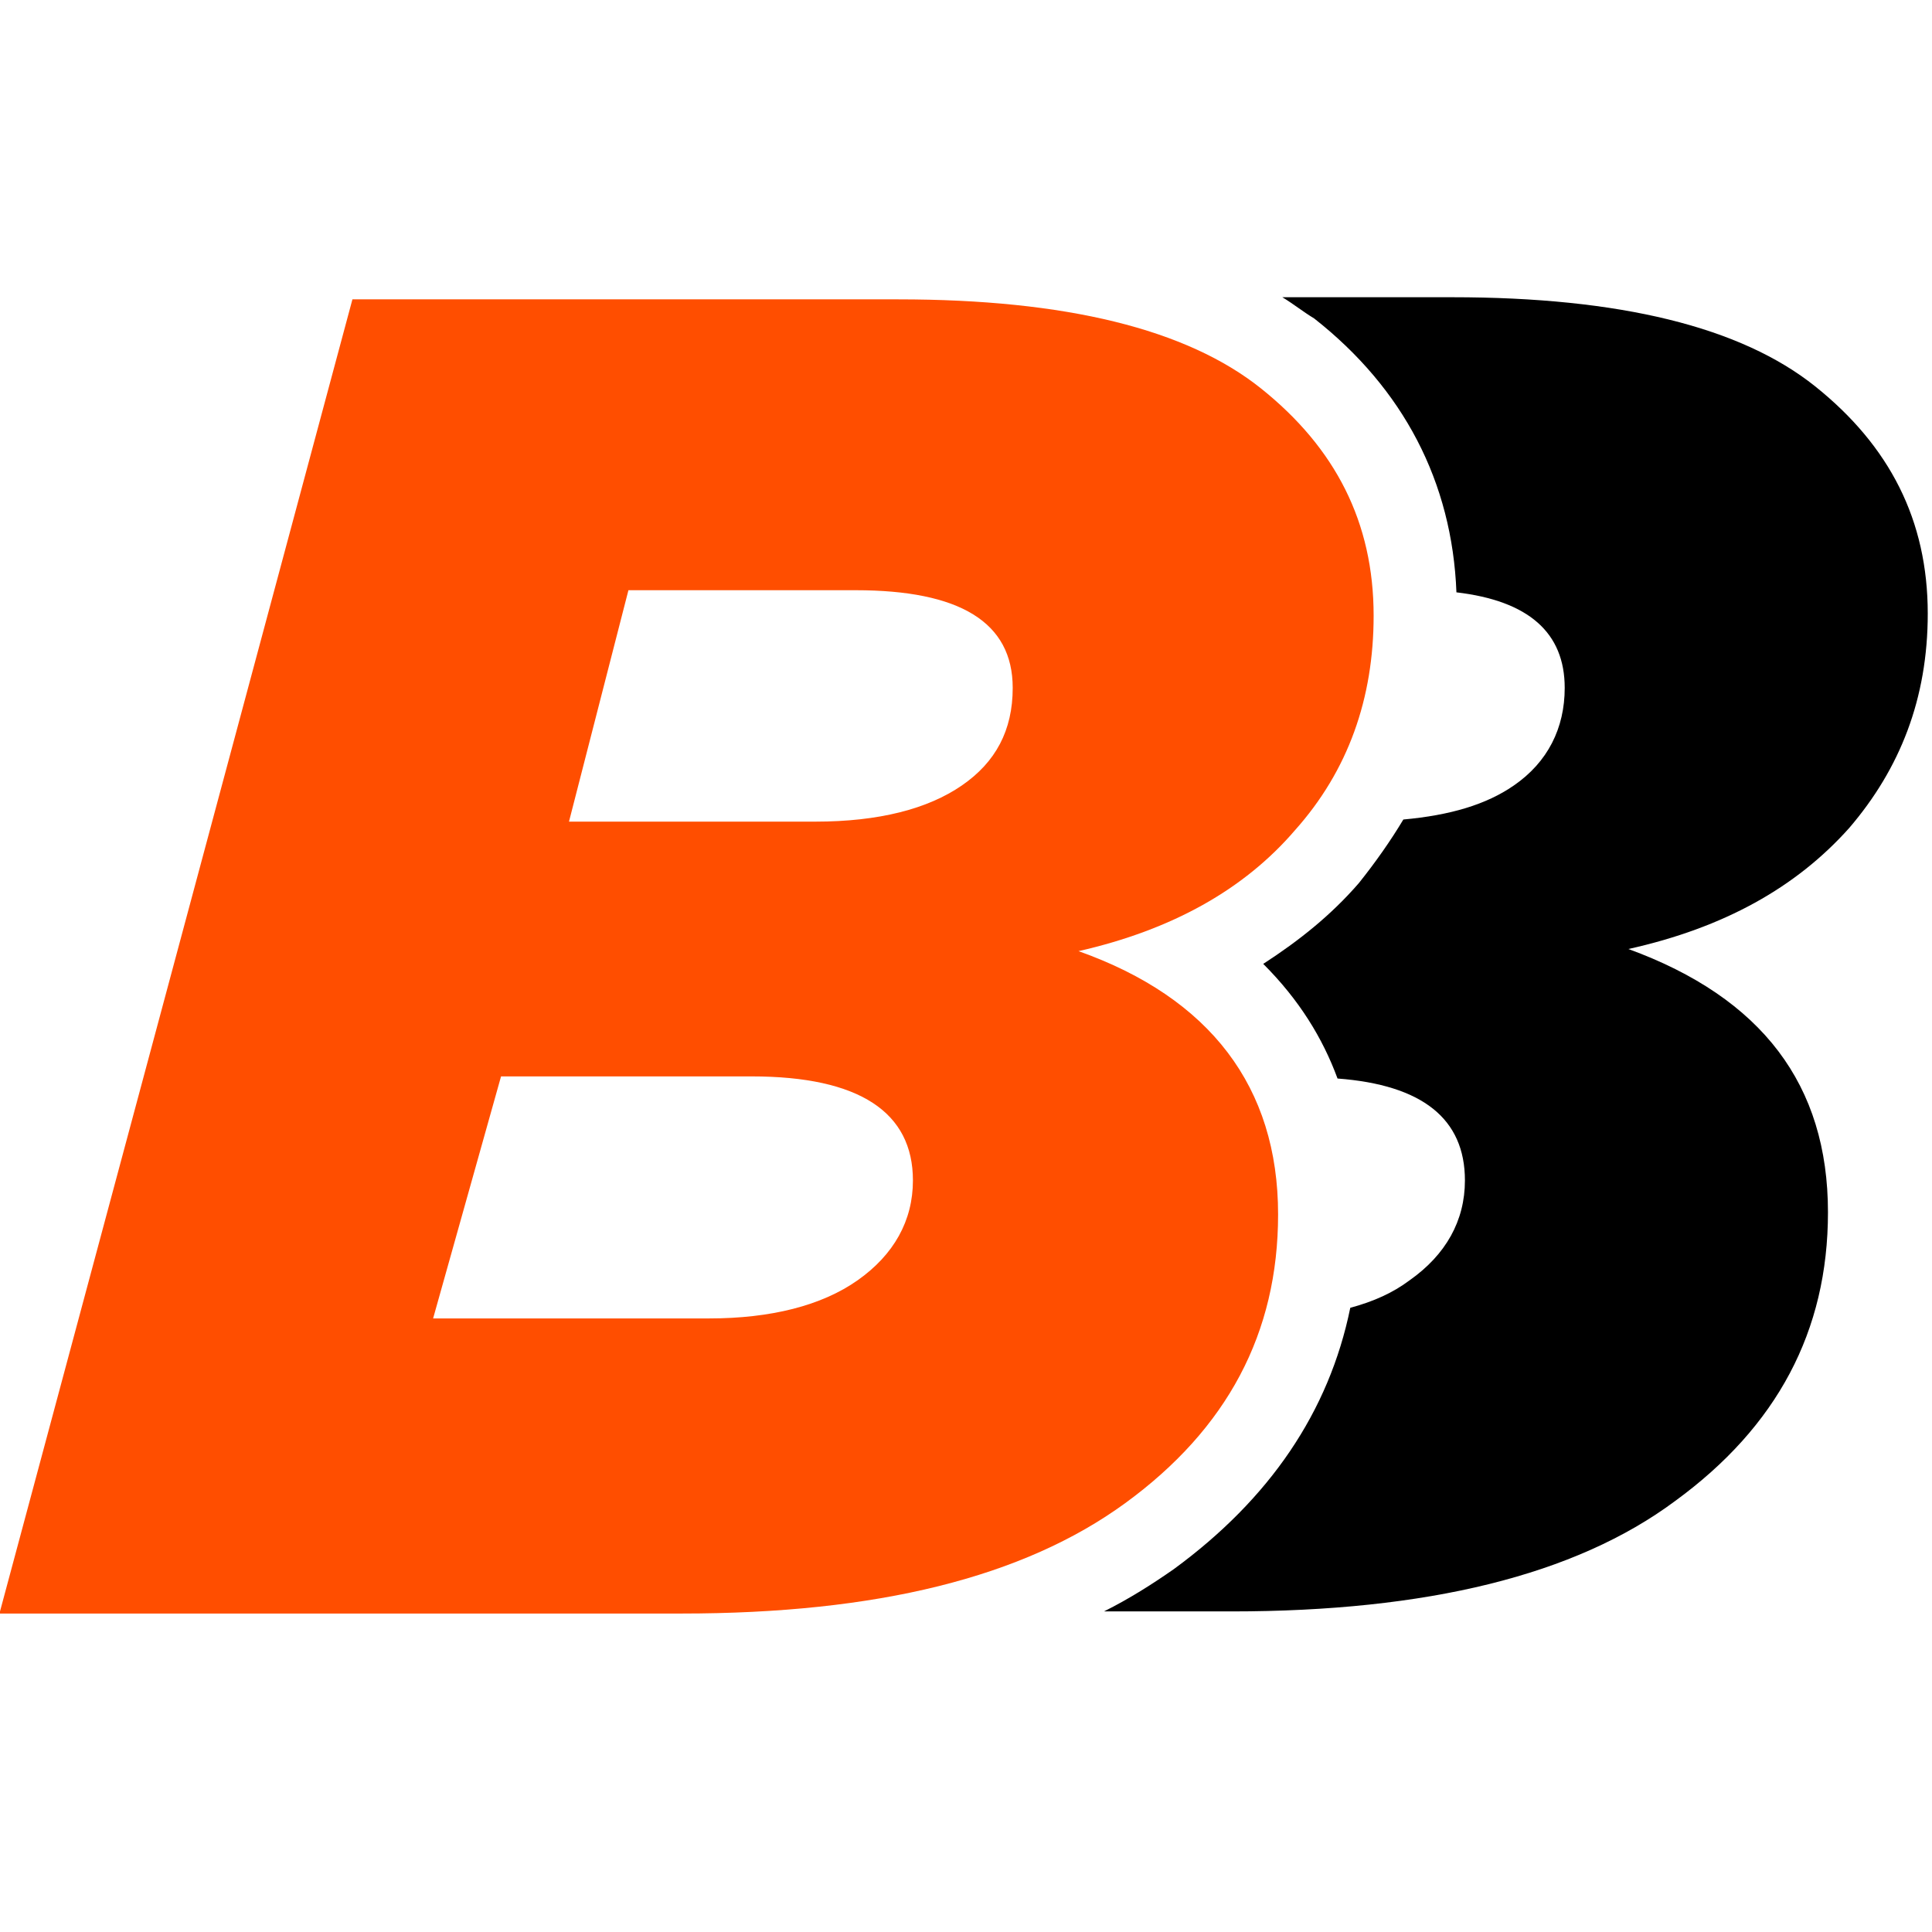
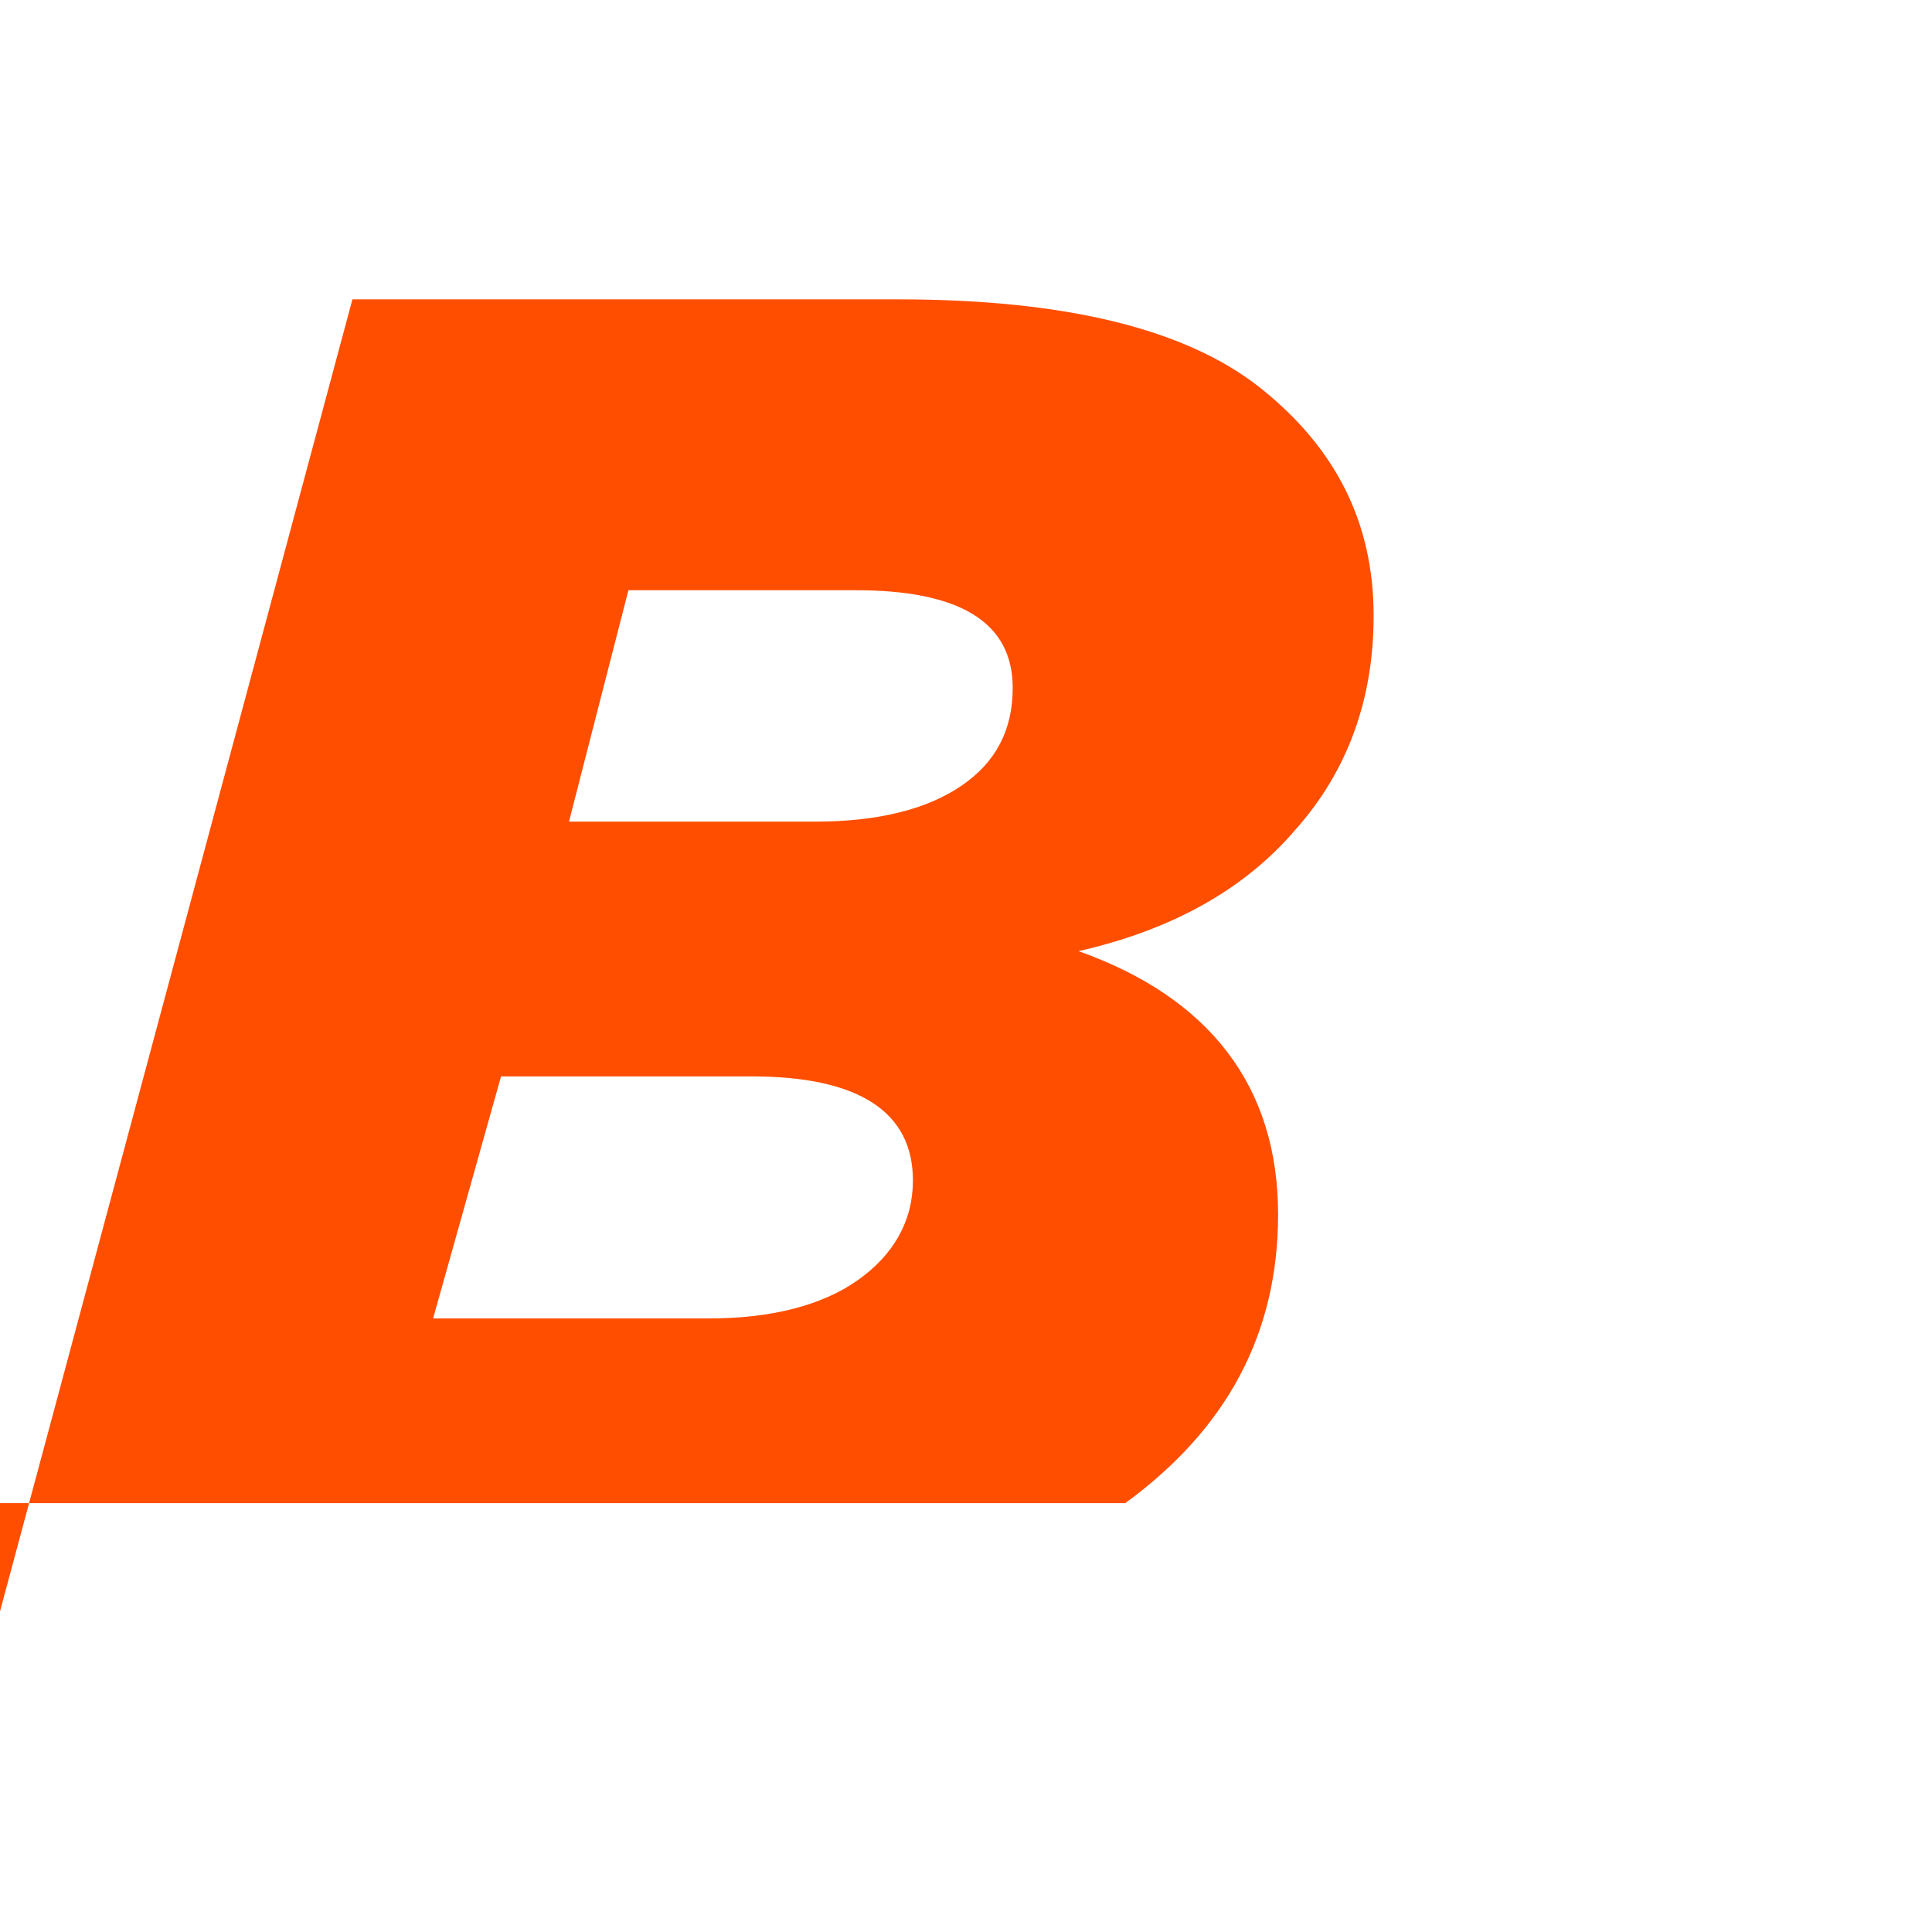
<svg xmlns="http://www.w3.org/2000/svg" width="91" height="91" viewBox="0 0 91 91" fill="none">
-   <path d="M87.1 39C89.5 36.2 90.8 32.9 90.8 28.9C90.8 24.5 89 21 85.5 18.2C82 15.4 76.3 14 68.4 14H60.4C60.9 14.3 61.4 14.7 61.9 15C66.1 18.3 68.4 22.7 68.6 27.9C72 28.3 73.7 29.8 73.7 32.4C73.7 34.3 72.9 35.9 71.3 37C70 37.9 68.3 38.4 66.1 38.6C65.5 39.6 64.8 40.6 64 41.6C62.7 43.1 61.2 44.3 59.5 45.4C61.2 47.1 62.3 48.9 63 50.8C67 51.1 69 52.7 69 55.6C69 57.5 68.1 59.1 66.4 60.3C65.6 60.9 64.7 61.3 63.6 61.6C62.6 66.5 59.8 70.6 55.3 73.9C54.3 74.6 53.2 75.3 52 75.9H58C67.2 75.9 74.2 74.2 78.9 70.7C83.7 67.2 86.1 62.7 86.1 57.1C86.1 51.1 83 47 76.7 44.7C81.2 43.7 84.6 41.8 87.1 39Z" fill="black" />
-   <path d="M0 75.9L16.6 14.1H42.3C50.2 14.1 55.9 15.5 59.4 18.3C62.9 21.1 64.7 24.6 64.7 29C64.7 32.9 63.5 36.3 61 39.1C58.6 41.9 55.2 43.8 50.8 44.8C57 47 60.2 51.2 60.2 57.2C60.2 62.8 57.8 67.3 53 70.8C48.2 74.3 41.3 76 32.1 76H0V75.9ZM20.4 62.1H33.4C36.3 62.1 38.7 61.5 40.4 60.3C42.1 59.1 43 57.5 43 55.6C43 52.4 40.5 50.7 35.4 50.7H23.6L20.4 62.1ZM26.8 38.7H38.4C41.4 38.7 43.7 38.1 45.3 37C46.9 35.9 47.7 34.4 47.7 32.4C47.7 29.3 45.2 27.8 40.3 27.8H29.6L26.8 38.7Z" fill="#FF4E00" />
+   <path d="M0 75.9L16.6 14.1H42.3C50.2 14.1 55.9 15.5 59.4 18.3C62.9 21.1 64.7 24.6 64.7 29C64.7 32.9 63.5 36.3 61 39.1C58.6 41.9 55.2 43.8 50.8 44.8C57 47 60.2 51.2 60.2 57.2C60.2 62.8 57.8 67.3 53 70.8H0V75.9ZM20.4 62.1H33.4C36.3 62.1 38.7 61.5 40.4 60.3C42.1 59.1 43 57.5 43 55.6C43 52.4 40.5 50.7 35.4 50.7H23.6L20.4 62.1ZM26.8 38.7H38.4C41.4 38.7 43.7 38.1 45.3 37C46.9 35.9 47.7 34.4 47.7 32.4C47.7 29.3 45.2 27.8 40.3 27.8H29.6L26.8 38.7Z" fill="#FF4E00" />
</svg>